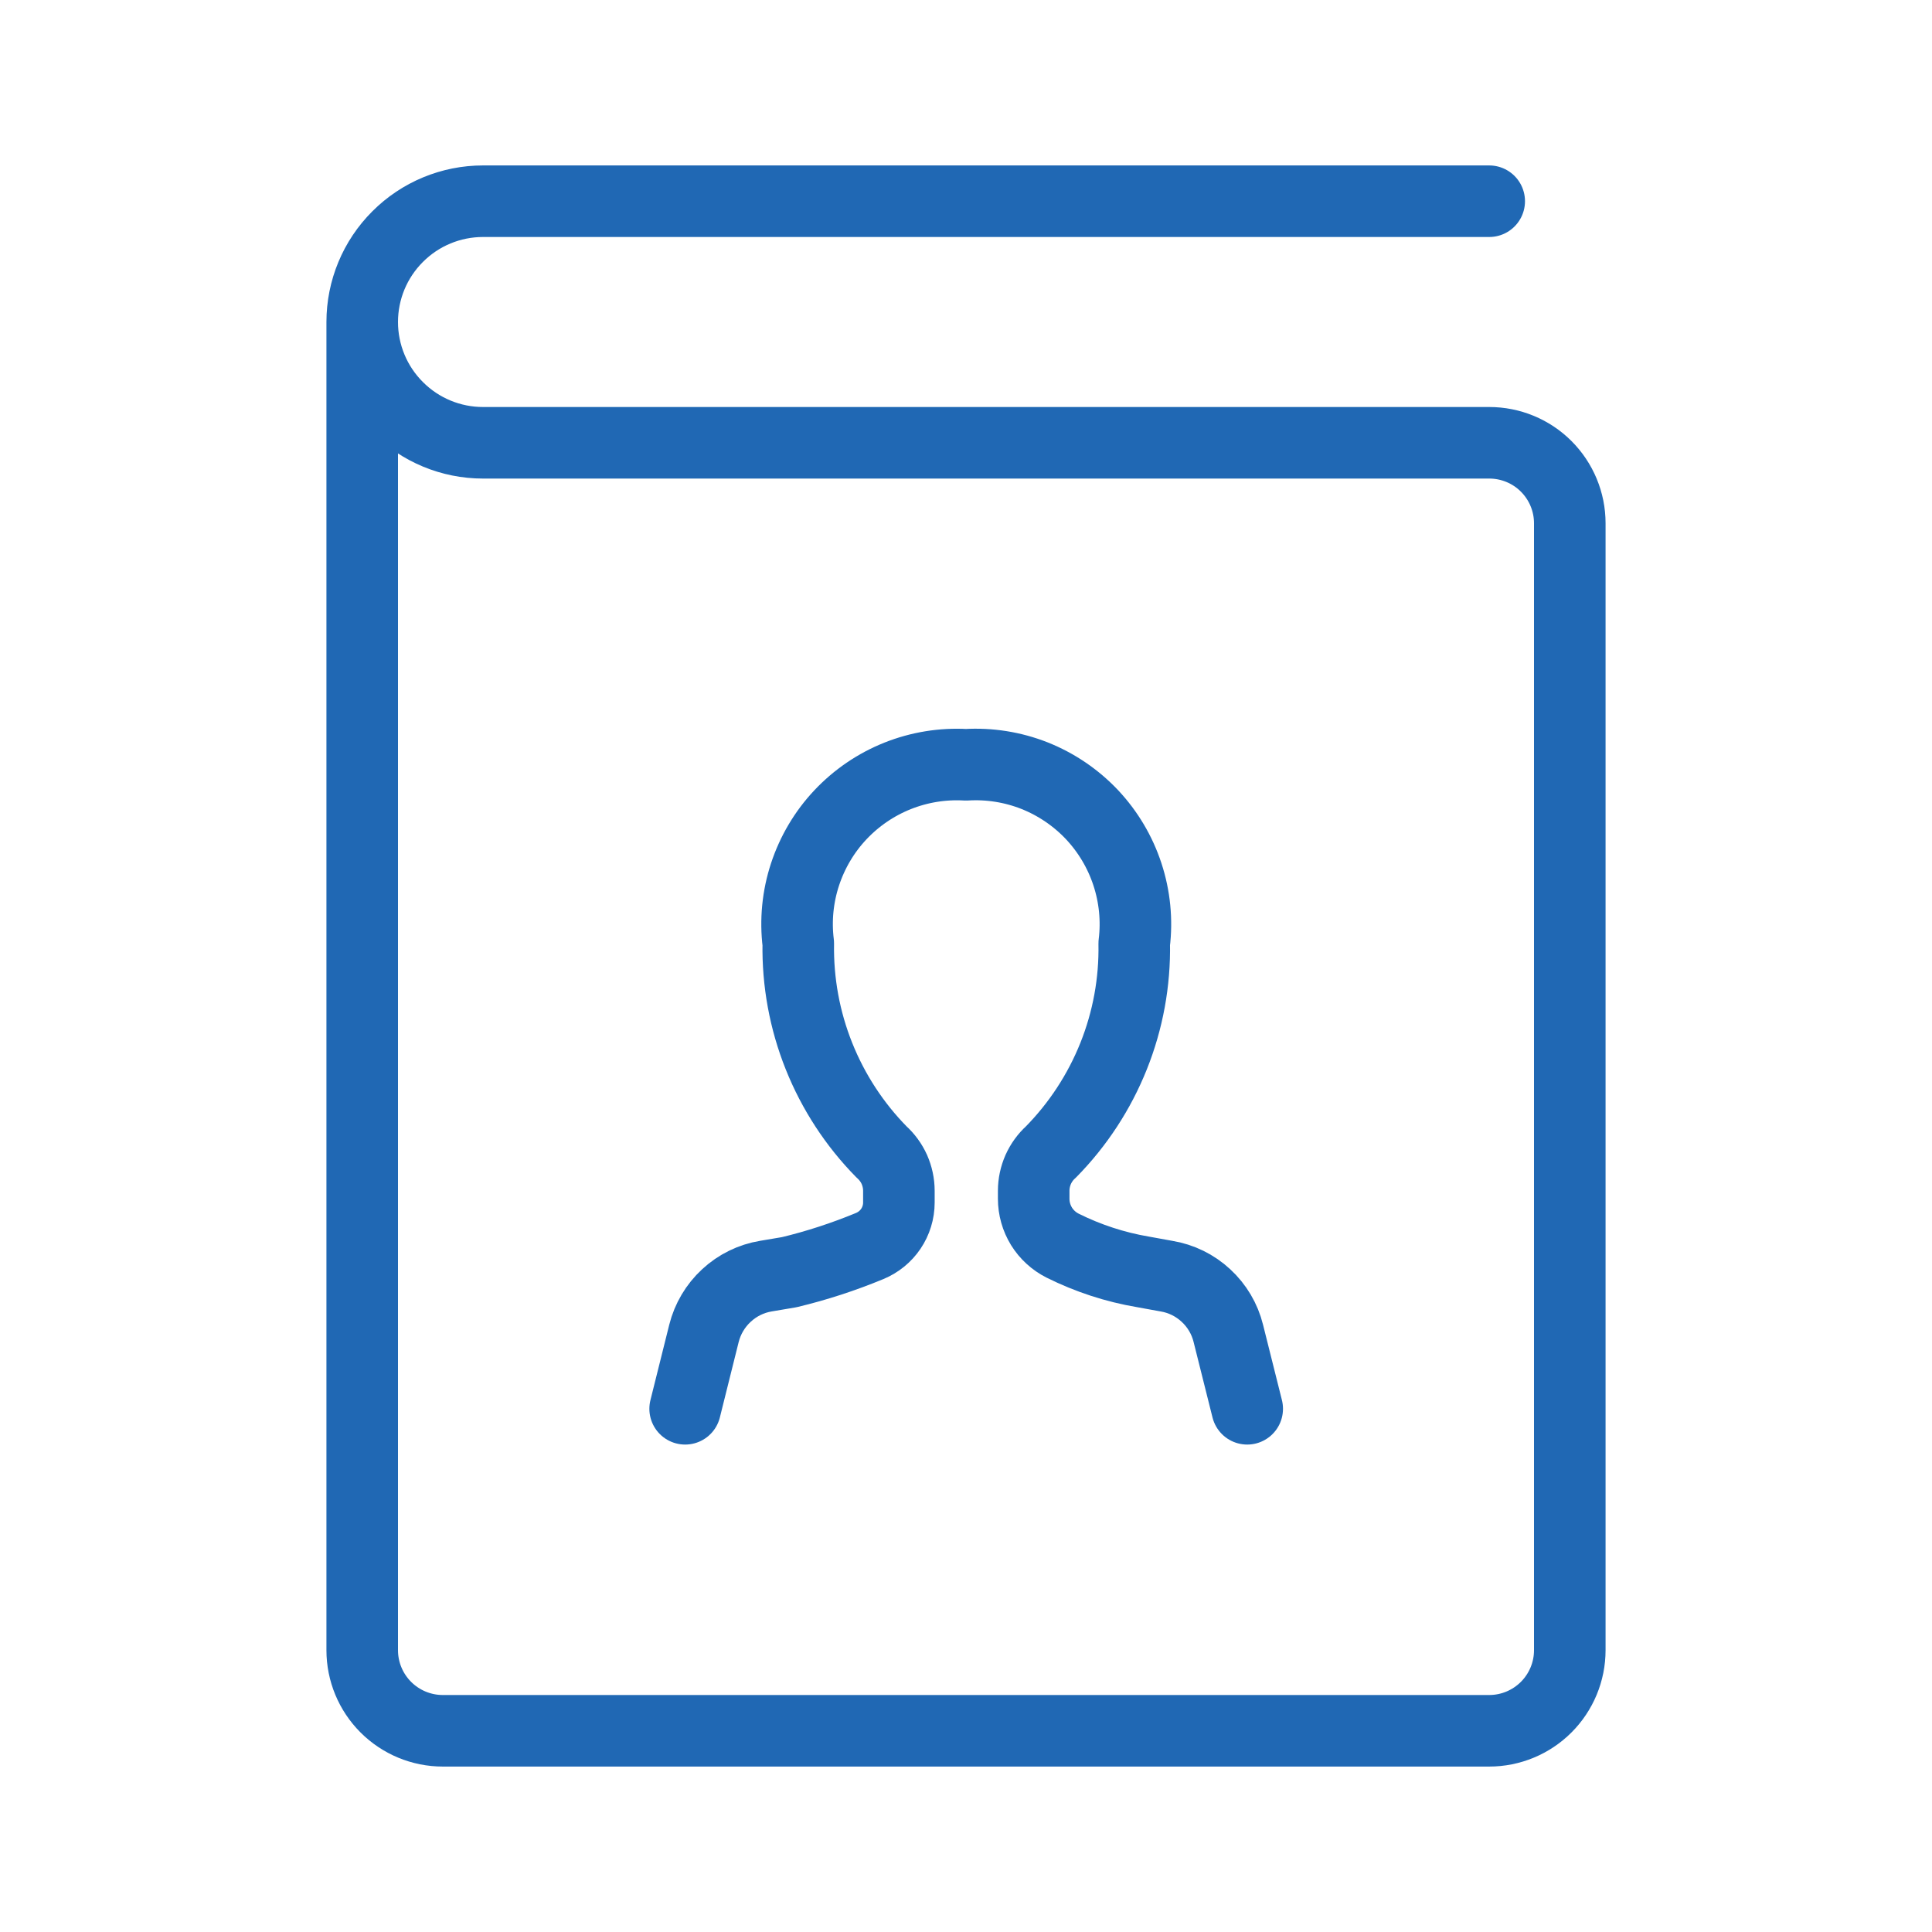
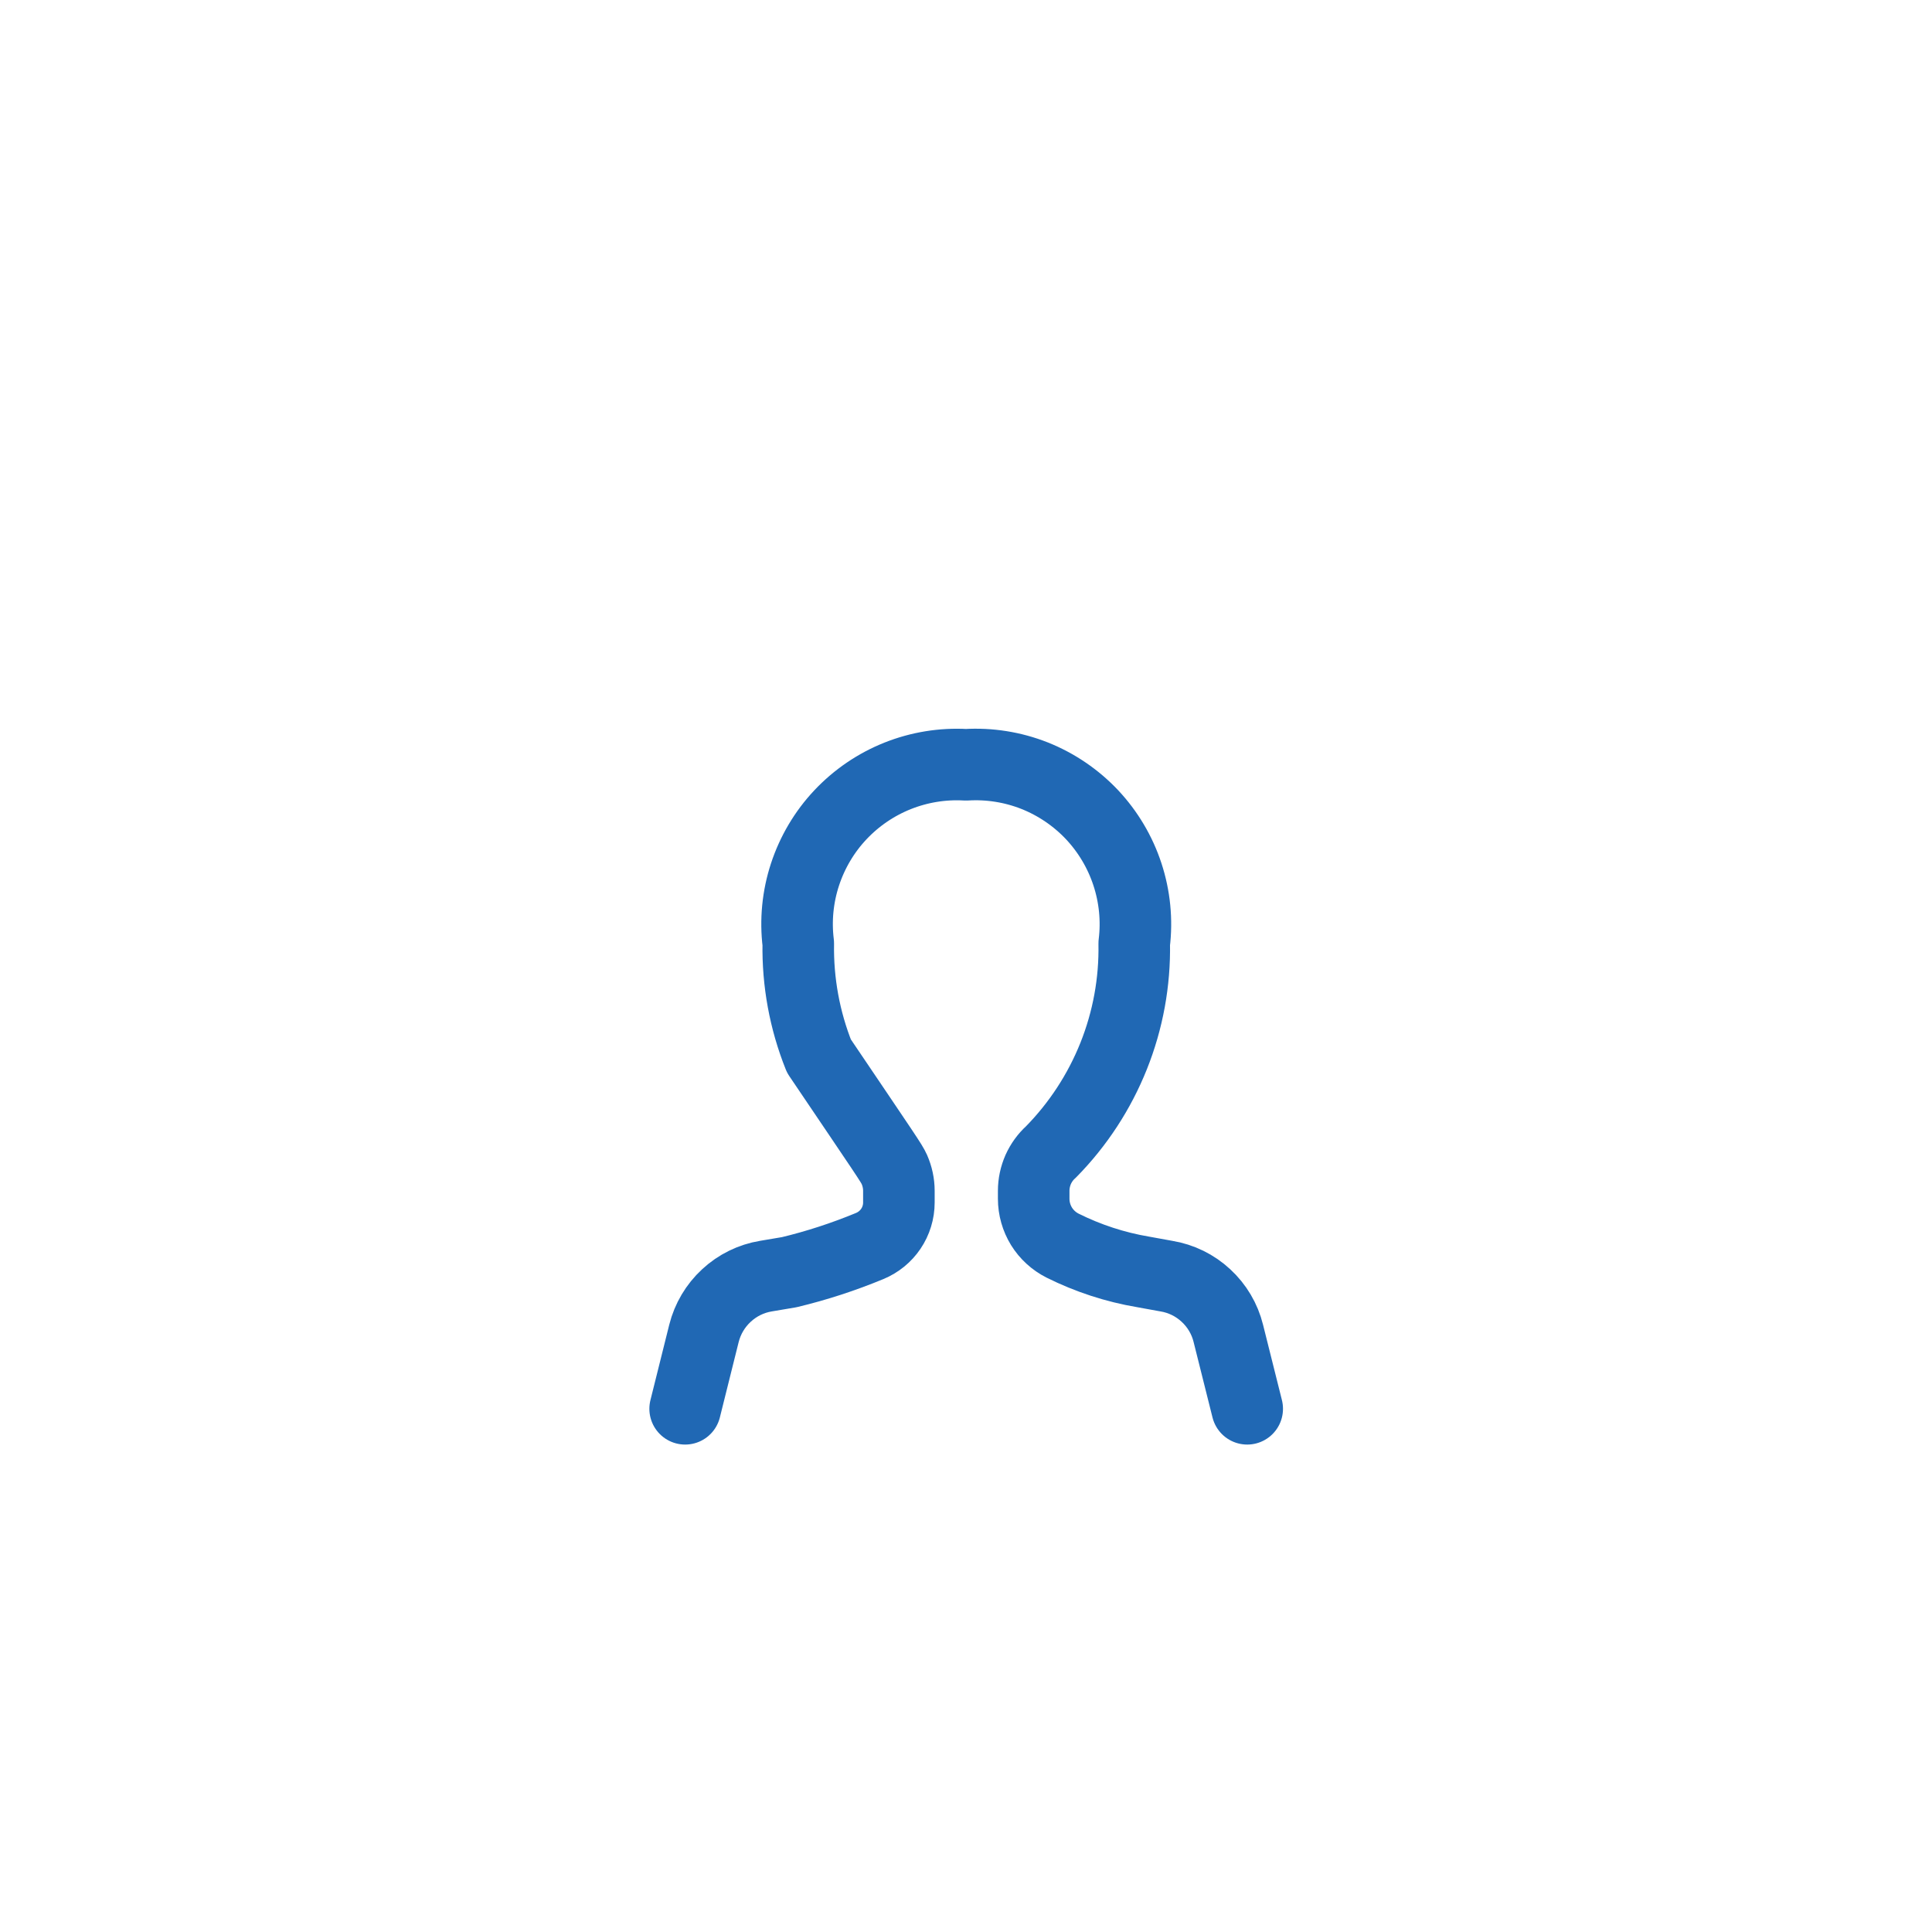
<svg xmlns="http://www.w3.org/2000/svg" width="27" height="27" viewBox="0 0 27 27" fill="none">
-   <path d="M5.062 4.5V23.062C5.062 23.361 5.181 23.647 5.392 23.858C5.603 24.069 5.889 24.188 6.188 24.188H20.812C21.111 24.188 21.397 24.069 21.608 23.858C21.819 23.647 21.938 23.361 21.938 23.062V7.312C21.938 7.014 21.819 6.728 21.608 6.517C21.397 6.306 21.111 6.188 20.812 6.188H6.75C6.302 6.188 5.873 6.01 5.557 5.693C5.24 5.377 5.062 4.948 5.062 4.5ZM5.062 4.5C5.062 4.052 5.24 3.623 5.557 3.307C5.873 2.99 6.302 2.812 6.75 2.812H20.812" stroke="#2068b4" stroke-linecap="round" stroke-linejoin="round" />
-   <path d="M17.43 19.688L17.166 18.634C17.116 18.431 17.007 18.247 16.853 18.105C16.699 17.962 16.507 17.868 16.3 17.834L15.975 17.775C15.584 17.709 15.205 17.585 14.85 17.408C14.729 17.347 14.627 17.254 14.555 17.138C14.484 17.022 14.446 16.889 14.446 16.753V16.641C14.446 16.539 14.468 16.438 14.509 16.344C14.551 16.251 14.611 16.167 14.687 16.099C15.065 15.715 15.363 15.259 15.563 14.759C15.763 14.259 15.861 13.724 15.851 13.185C15.891 12.86 15.858 12.53 15.756 12.219C15.654 11.908 15.485 11.624 15.261 11.385C15.036 11.147 14.762 10.961 14.458 10.84C14.154 10.72 13.827 10.668 13.5 10.688C13.174 10.669 12.848 10.722 12.544 10.843C12.241 10.964 11.968 11.15 11.744 11.388C11.52 11.626 11.352 11.911 11.25 12.221C11.148 12.532 11.116 12.861 11.156 13.185C11.147 13.724 11.245 14.259 11.445 14.759C11.645 15.259 11.942 15.715 12.32 16.099C12.396 16.167 12.457 16.251 12.499 16.344C12.54 16.438 12.562 16.539 12.562 16.641V16.806C12.562 16.936 12.523 17.064 12.45 17.172C12.378 17.279 12.275 17.363 12.155 17.413C11.79 17.564 11.414 17.687 11.03 17.779L10.704 17.834C10.498 17.868 10.306 17.962 10.152 18.105C9.998 18.247 9.889 18.431 9.838 18.634L9.575 19.688" stroke="#2068b4" stroke-linecap="round" stroke-linejoin="round" />
+   <path d="M17.43 19.688L17.166 18.634C17.116 18.431 17.007 18.247 16.853 18.105C16.699 17.962 16.507 17.868 16.3 17.834L15.975 17.775C15.584 17.709 15.205 17.585 14.85 17.408C14.729 17.347 14.627 17.254 14.555 17.138C14.484 17.022 14.446 16.889 14.446 16.753V16.641C14.446 16.539 14.468 16.438 14.509 16.344C14.551 16.251 14.611 16.167 14.687 16.099C15.065 15.715 15.363 15.259 15.563 14.759C15.763 14.259 15.861 13.724 15.851 13.185C15.891 12.86 15.858 12.53 15.756 12.219C15.654 11.908 15.485 11.624 15.261 11.385C15.036 11.147 14.762 10.961 14.458 10.84C14.154 10.72 13.827 10.668 13.5 10.688C13.174 10.669 12.848 10.722 12.544 10.843C12.241 10.964 11.968 11.15 11.744 11.388C11.52 11.626 11.352 11.911 11.25 12.221C11.148 12.532 11.116 12.861 11.156 13.185C11.147 13.724 11.245 14.259 11.445 14.759C12.396 16.167 12.457 16.251 12.499 16.344C12.54 16.438 12.562 16.539 12.562 16.641V16.806C12.562 16.936 12.523 17.064 12.45 17.172C12.378 17.279 12.275 17.363 12.155 17.413C11.79 17.564 11.414 17.687 11.03 17.779L10.704 17.834C10.498 17.868 10.306 17.962 10.152 18.105C9.998 18.247 9.889 18.431 9.838 18.634L9.575 19.688" stroke="#2068b4" stroke-linecap="round" stroke-linejoin="round" />
</svg>